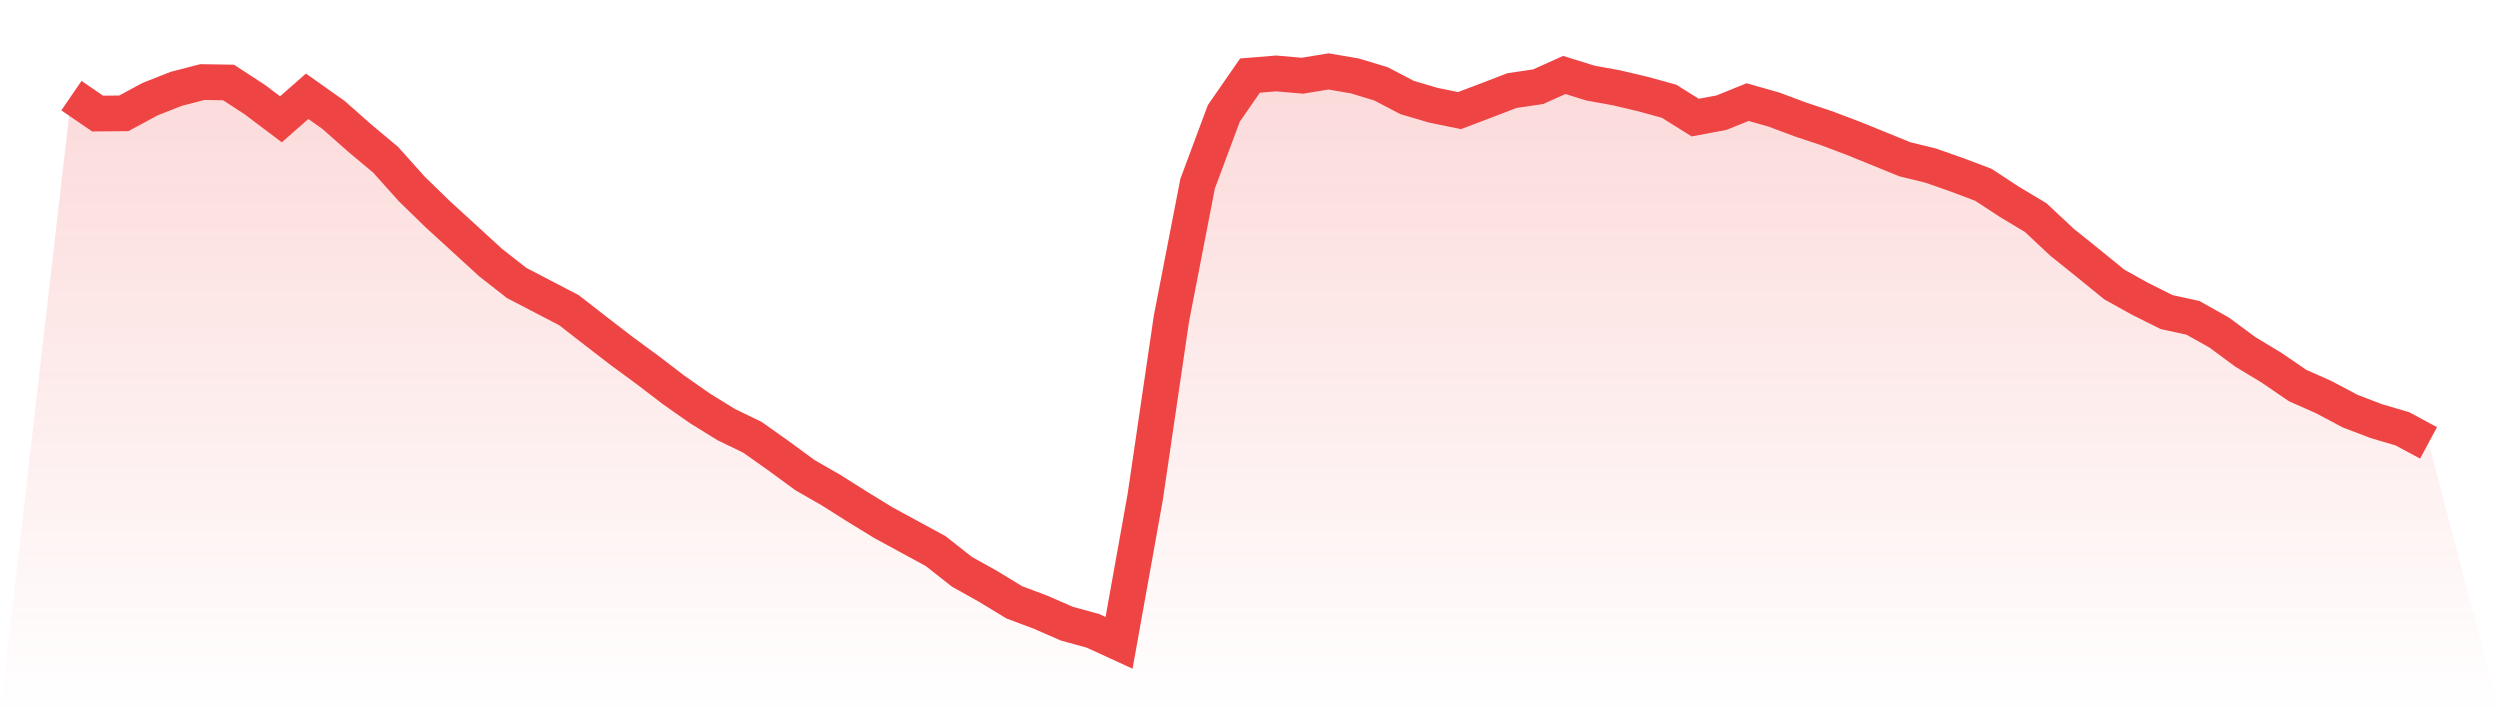
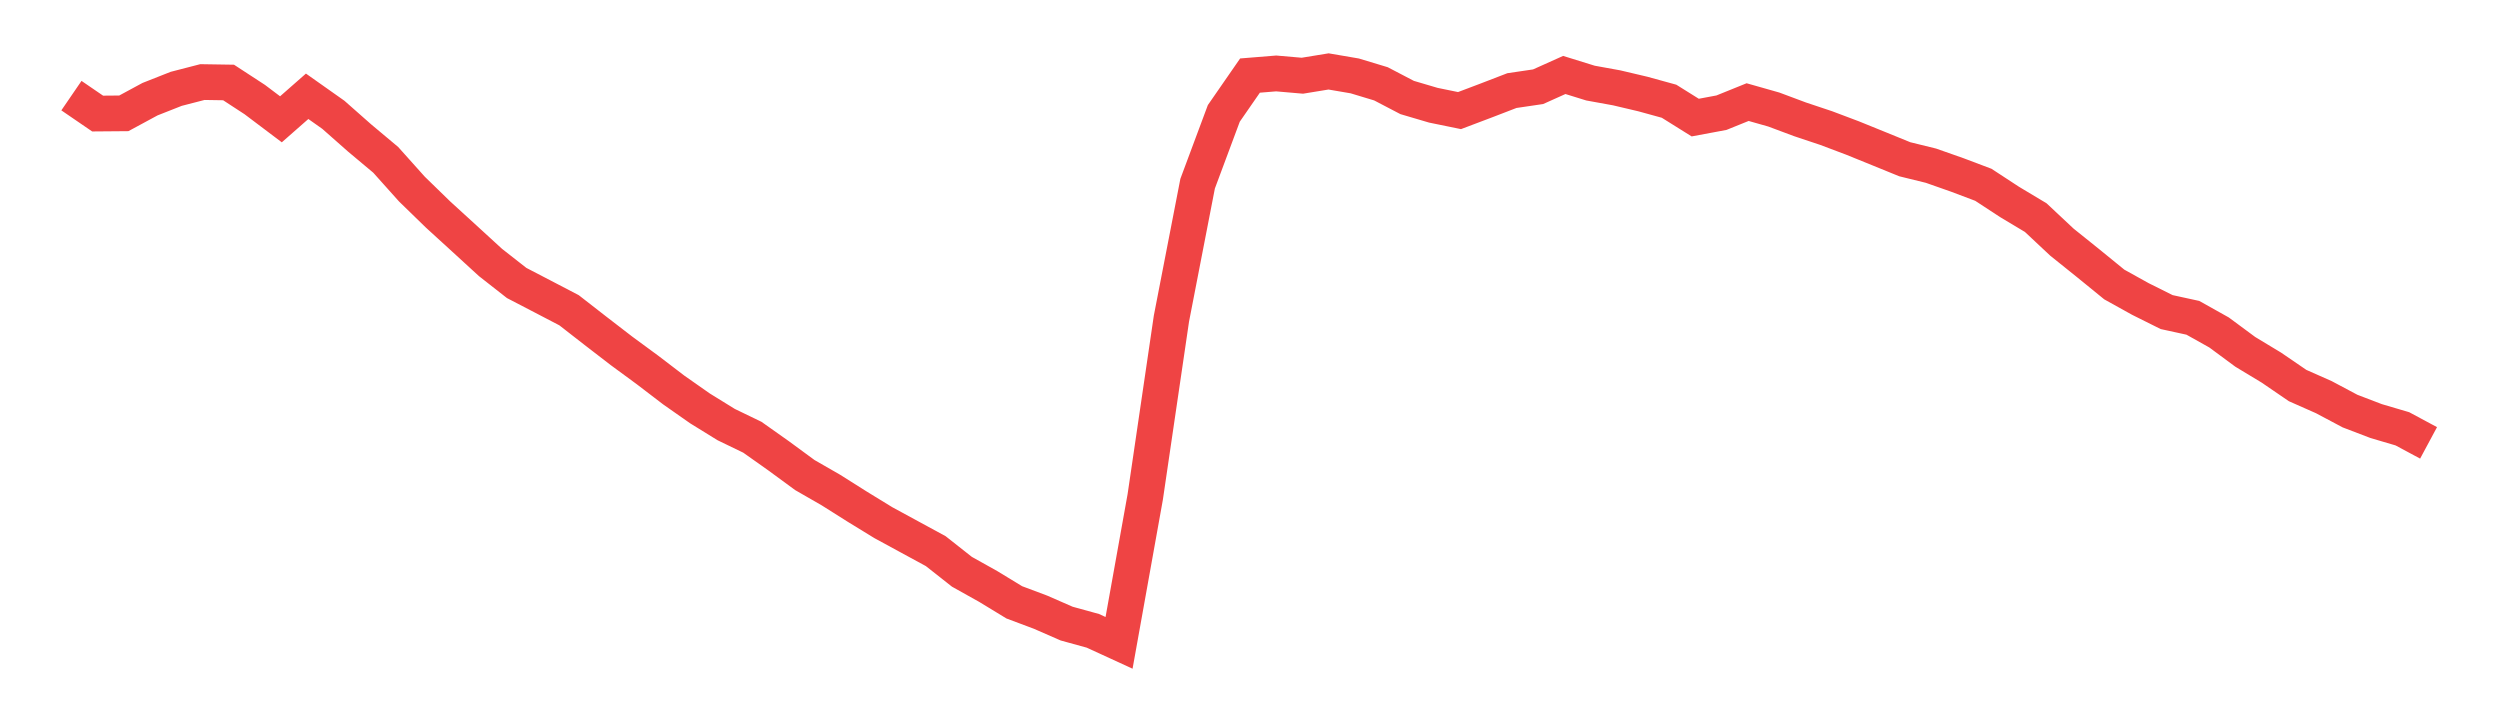
<svg xmlns="http://www.w3.org/2000/svg" viewBox="0 0 140 40">
  <defs>
    <linearGradient id="gradient" x1="0" x2="0" y1="0" y2="1">
      <stop offset="0%" stop-color="#ef4444" stop-opacity="0.2" />
      <stop offset="100%" stop-color="#ef4444" stop-opacity="0" />
    </linearGradient>
  </defs>
-   <path d="M4,5.355 L4,5.355 L5.467,6.359 L6.933,6.347 L8.4,5.554 L9.867,4.975 L11.333,4.596 L12.8,4.619 L14.267,5.576 L15.733,6.681 L17.2,5.392 L18.667,6.428 L20.133,7.722 L21.6,8.951 L23.067,10.589 L24.533,12.015 L26,13.354 L27.467,14.698 L28.933,15.847 L30.4,16.609 L31.867,17.374 L33.333,18.515 L34.8,19.645 L36.267,20.723 L37.733,21.843 L39.2,22.871 L40.667,23.777 L42.133,24.486 L43.6,25.524 L45.067,26.601 L46.533,27.444 L48,28.37 L49.467,29.269 L50.933,30.066 L52.4,30.863 L53.867,32.019 L55.333,32.838 L56.8,33.731 L58.267,34.281 L59.733,34.922 L61.2,35.326 L62.667,36 L64.133,27.829 L65.6,17.842 L67.067,10.284 L68.533,6.351 L70,4.232 L71.467,4.113 L72.933,4.24 L74.4,4 L75.867,4.251 L77.333,4.694 L78.8,5.46 L80.267,5.893 L81.733,6.193 L83.2,5.638 L84.667,5.073 L86.133,4.857 L87.6,4.198 L89.067,4.653 L90.533,4.919 L92,5.265 L93.467,5.669 L94.933,6.585 L96.4,6.311 L97.867,5.718 L99.333,6.134 L100.8,6.682 L102.267,7.172 L103.733,7.725 L105.2,8.32 L106.667,8.918 L108.133,9.278 L109.6,9.794 L111.067,10.348 L112.533,11.307 L114,12.186 L115.467,13.56 L116.933,14.737 L118.4,15.932 L119.867,16.746 L121.333,17.477 L122.8,17.797 L124.267,18.618 L125.733,19.702 L127.2,20.588 L128.667,21.591 L130.133,22.24 L131.6,23.02 L133.067,23.581 L134.533,24.013 L136,24.801 L140,40 L0,40 z" fill="url(#gradient)" />
  <path d="M4,5.355 L4,5.355 L5.467,6.359 L6.933,6.347 L8.4,5.554 L9.867,4.975 L11.333,4.596 L12.8,4.619 L14.267,5.576 L15.733,6.681 L17.2,5.392 L18.667,6.428 L20.133,7.722 L21.6,8.951 L23.067,10.589 L24.533,12.015 L26,13.354 L27.467,14.698 L28.933,15.847 L30.4,16.609 L31.867,17.374 L33.333,18.515 L34.8,19.645 L36.267,20.723 L37.733,21.843 L39.2,22.871 L40.667,23.777 L42.133,24.486 L43.6,25.524 L45.067,26.601 L46.533,27.444 L48,28.37 L49.467,29.269 L50.933,30.066 L52.4,30.863 L53.867,32.019 L55.333,32.838 L56.8,33.731 L58.267,34.281 L59.733,34.922 L61.2,35.326 L62.667,36 L64.133,27.829 L65.6,17.842 L67.067,10.284 L68.533,6.351 L70,4.232 L71.467,4.113 L72.933,4.24 L74.4,4 L75.867,4.251 L77.333,4.694 L78.8,5.46 L80.267,5.893 L81.733,6.193 L83.2,5.638 L84.667,5.073 L86.133,4.857 L87.6,4.198 L89.067,4.653 L90.533,4.919 L92,5.265 L93.467,5.669 L94.933,6.585 L96.4,6.311 L97.867,5.718 L99.333,6.134 L100.8,6.682 L102.267,7.172 L103.733,7.725 L105.2,8.32 L106.667,8.918 L108.133,9.278 L109.6,9.794 L111.067,10.348 L112.533,11.307 L114,12.186 L115.467,13.56 L116.933,14.737 L118.4,15.932 L119.867,16.746 L121.333,17.477 L122.8,17.797 L124.267,18.618 L125.733,19.702 L127.2,20.588 L128.667,21.591 L130.133,22.24 L131.6,23.02 L133.067,23.581 L134.533,24.013 L136,24.801" fill="none" stroke="#ef4444" stroke-width="2" />
</svg>